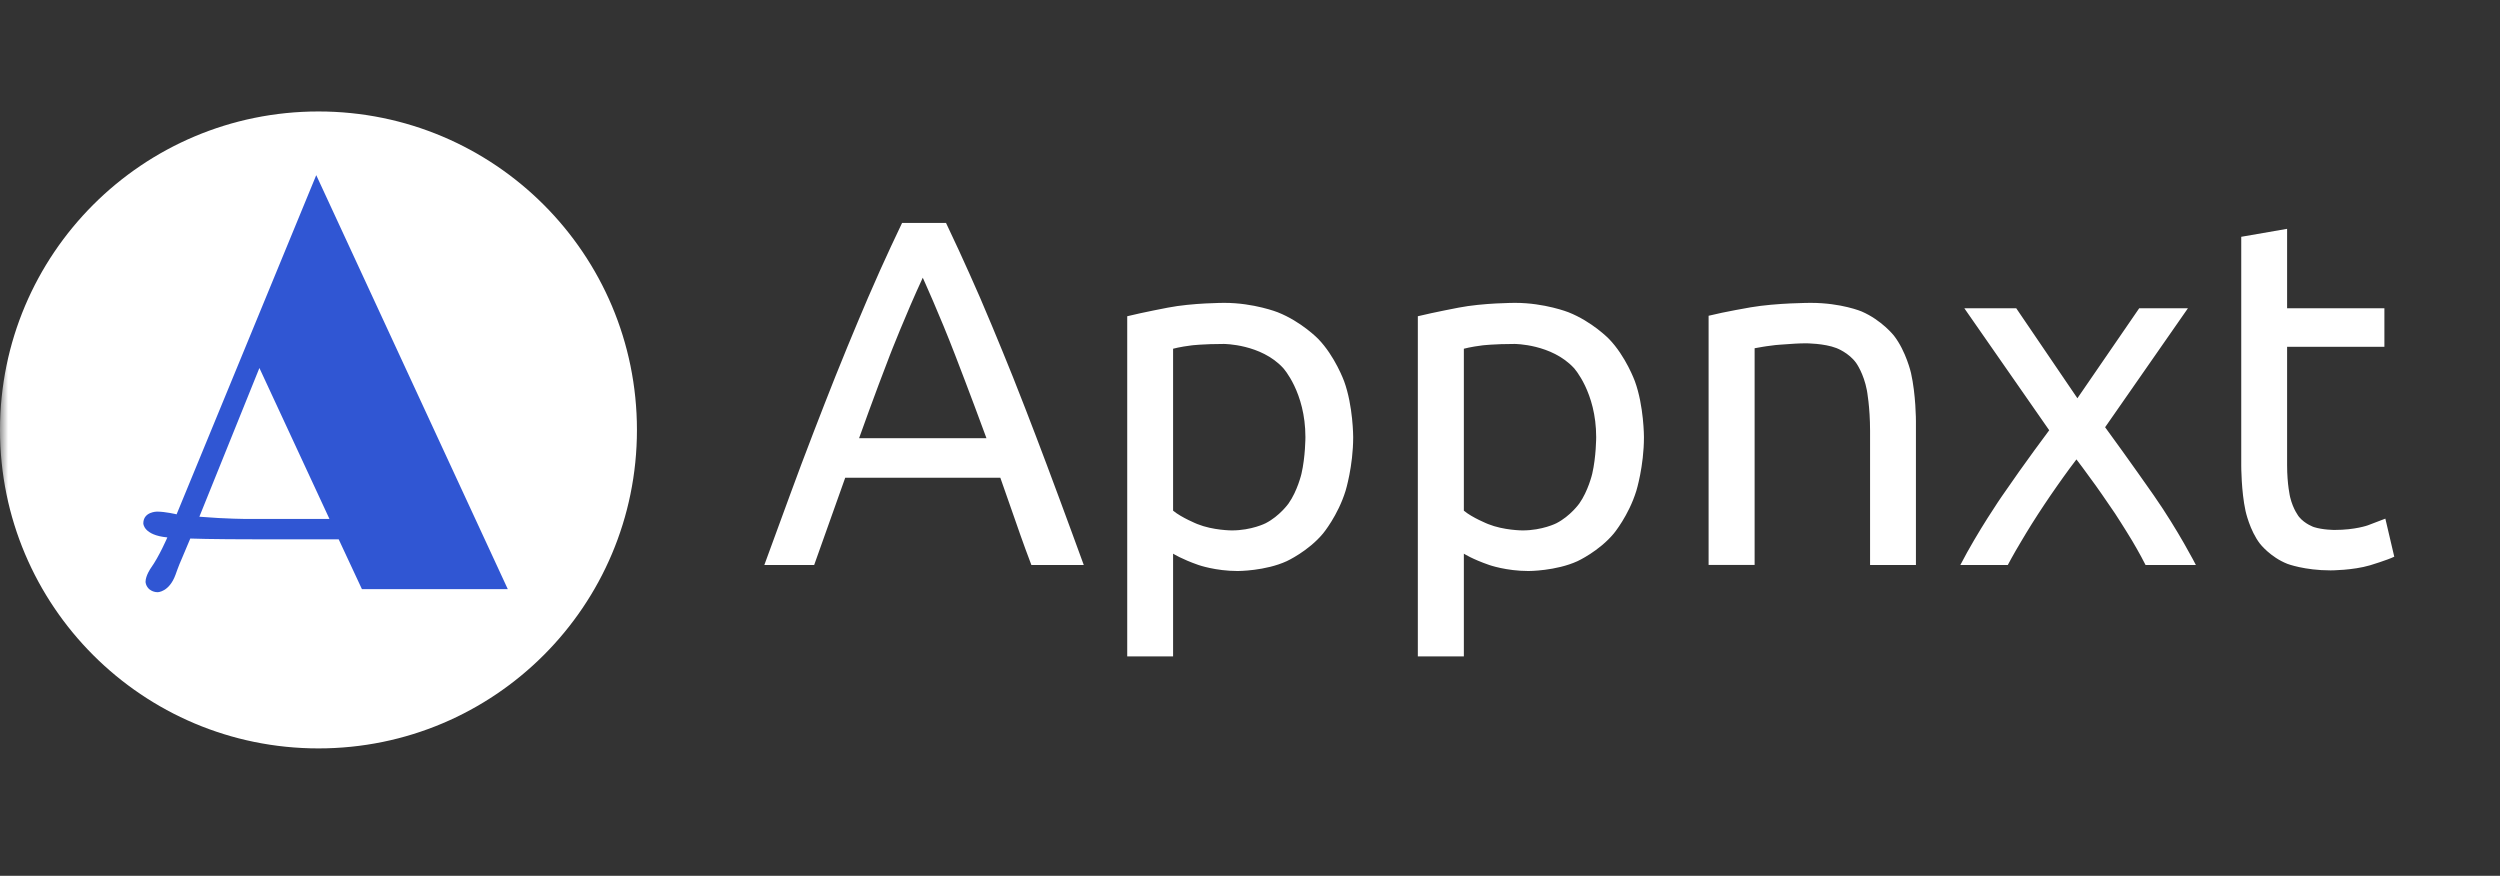
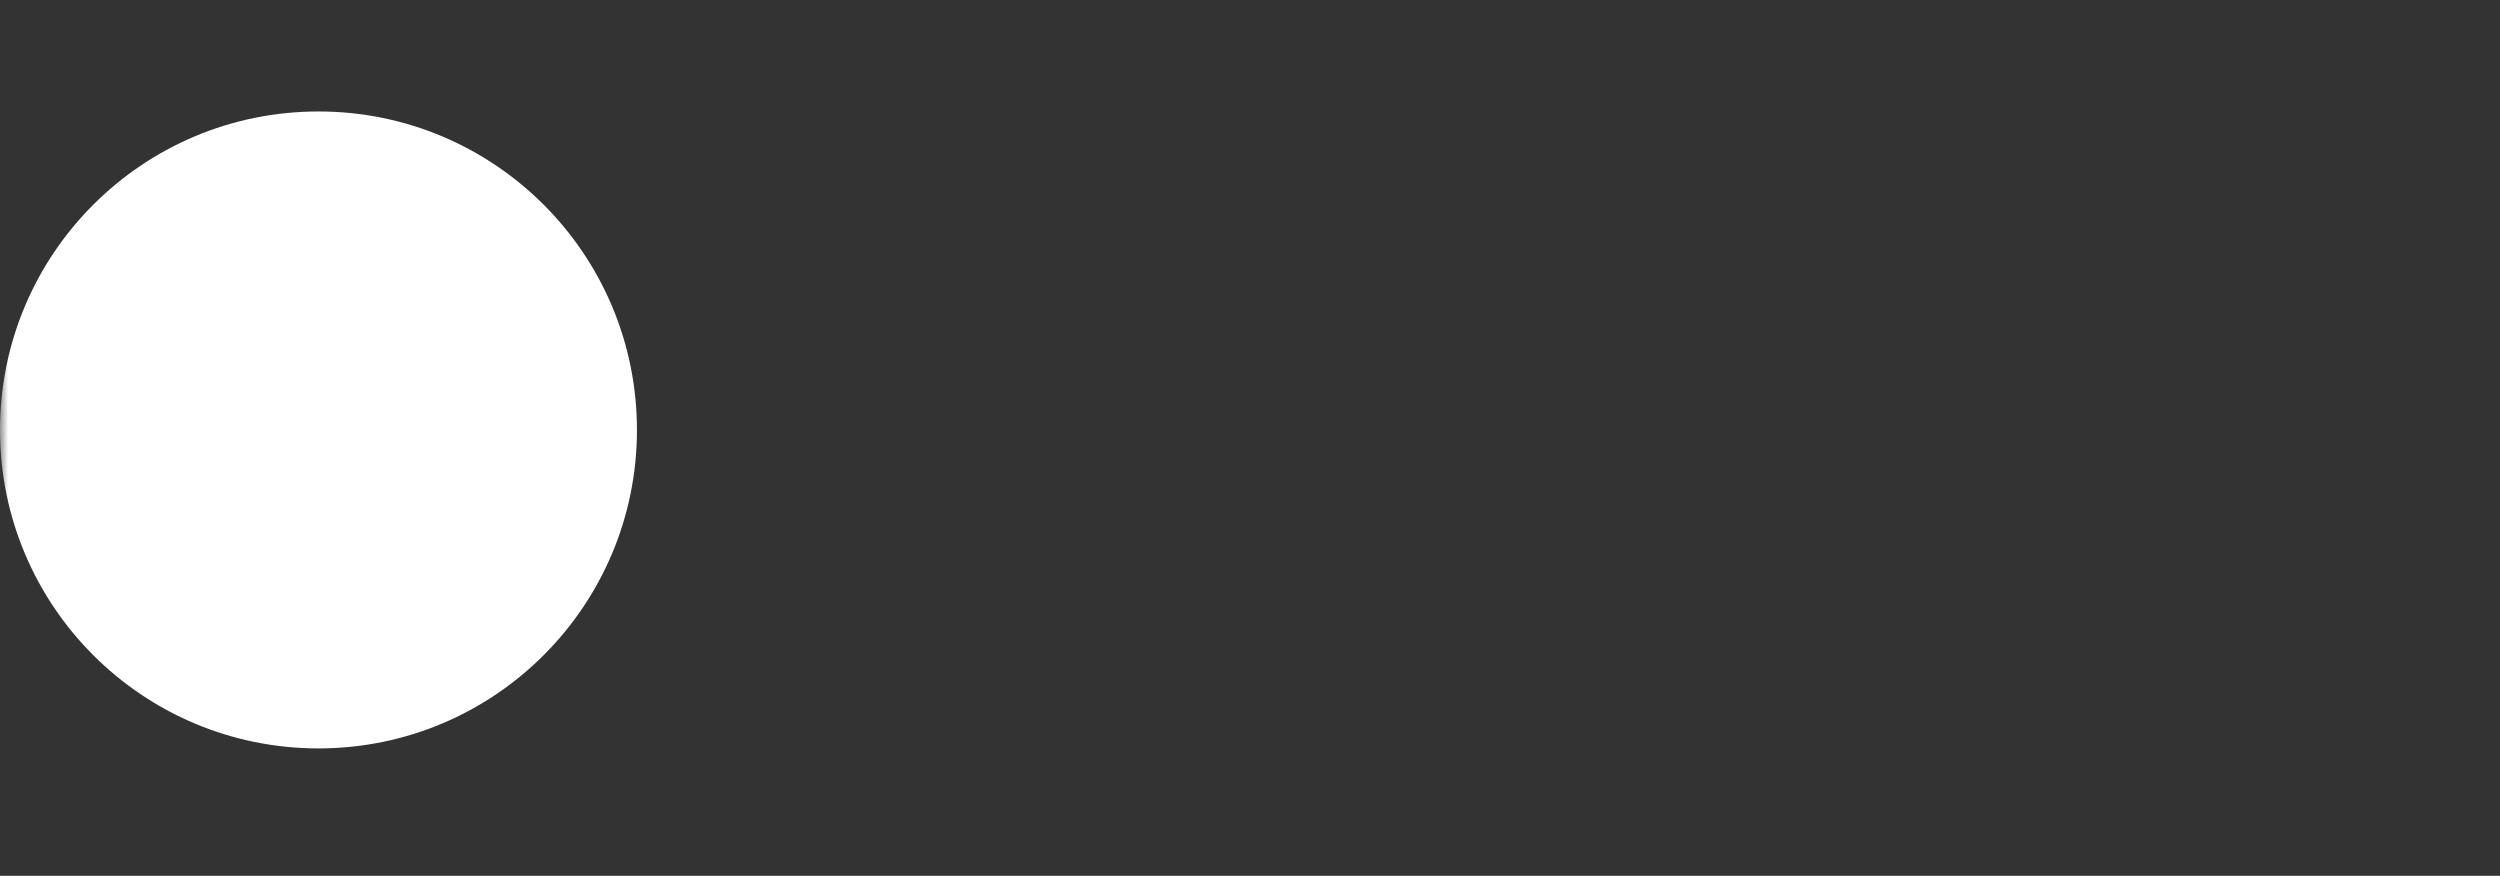
<svg xmlns="http://www.w3.org/2000/svg" xmlns:xlink="http://www.w3.org/1999/xlink" width="157" height="55" viewBox="0 0 157 55" fill="none">
  <rect x="0" y="0" width="157" height="55" fill="#333333" stroke="none" />
  <g opacity="1" transform="translate(0 0)  rotate(0)">
    <mask id="bg-mask-0" fill="white">
      <use transform="translate(0 0)  rotate(0)" xlink:href="#path_0" />
    </mask>
    <g mask="url(#bg-mask-0)">
-       <path id="appnxt" fill-rule="evenodd" style="fill:#FFFFFF" opacity="1" d="M64.77,35.48c-0.53,-1.39 -0.99,-2.74 -0.99,-2.74c-0.47,-1.35 -0.96,-2.74 -0.96,-2.74h-9.74l-1.95,5.48h-3.13c1.24,-3.41 2.32,-6.31 2.32,-6.31c1.09,-2.89 2.13,-5.5 2.13,-5.5c1.04,-2.6 2.06,-4.97 2.06,-4.97c1.02,-2.38 2.14,-4.7 2.14,-4.7h2.76c1.11,2.32 2.14,4.7 2.14,4.7c1.02,2.37 2.06,4.97 2.06,4.97c1.04,2.61 2.12,5.5 2.12,5.5c1.09,2.9 2.33,6.31 2.33,6.31zM59.98,22.29c-0.97,-2.52 -2.03,-4.85 -2.03,-4.85c-1.08,2.33 -2.06,4.85 -2.06,4.85c-0.98,2.53 -1.94,5.23 -1.94,5.23h8c-0.99,-2.7 -1.97,-5.23 -1.97,-5.23zM80.58,23.11c-1.39,-1.51 -3.72,-1.51 -3.72,-1.51c-1.3,0 -2.03,0.09 -2.03,0.09c-0.73,0.09 -1.16,0.21 -1.16,0.21v10.17c0.53,0.44 1.52,0.84 1.52,0.84c0.99,0.4 2.17,0.4 2.17,0.4c1.24,0 2.12,-0.45 2.12,-0.45c0.88,-0.45 1.44,-1.24 1.44,-1.24c0.56,-0.79 0.81,-1.86 0.81,-1.86c0.25,-1.07 0.25,-2.31 0.25,-2.31c0,-2.82 -1.4,-4.34 -1.4,-4.34zM84.98,27.45c0,1.83 -0.48,3.38 -0.48,3.38c-0.48,1.55 -1.41,2.67 -1.41,2.67c-0.93,1.12 -2.28,1.74 -2.28,1.74c-1.34,0.62 -3.08,0.62 -3.08,0.62c-1.4,0 -2.47,-0.38 -2.47,-0.38c-1.06,-0.37 -1.59,-0.71 -1.59,-0.71v6.45h-2.88v-21.36c1.02,-0.25 2.55,-0.54 2.55,-0.54c1.54,-0.3 3.55,-0.3 3.55,-0.3c1.86,0 3.35,0.59 3.35,0.59c1.49,0.59 2.54,1.67 2.54,1.67c1.06,1.09 1.63,2.66 1.63,2.66c0.57,1.56 0.57,3.51 0.57,3.51zM98.84,23.11c-1.4,-1.51 -3.72,-1.51 -3.72,-1.51c-1.3,0 -2.03,0.09 -2.03,0.09c-0.73,0.09 -1.16,0.21 -1.16,0.21v10.17c0.52,0.44 1.52,0.84 1.52,0.84c0.99,0.4 2.17,0.4 2.17,0.4c1.24,0 2.12,-0.45 2.12,-0.45c0.88,-0.45 1.44,-1.24 1.44,-1.24c0.56,-0.79 0.81,-1.86 0.81,-1.86c0.25,-1.07 0.25,-2.31 0.25,-2.31c0,-2.82 -1.4,-4.34 -1.4,-4.34zM103.24,27.45c0,1.83 -0.48,3.38 -0.48,3.38c-0.48,1.55 -1.41,2.67 -1.41,2.67c-0.93,1.12 -2.28,1.74 -2.28,1.74c-1.35,0.62 -3.08,0.62 -3.08,0.62c-1.4,0 -2.47,-0.38 -2.47,-0.38c-1.07,-0.37 -1.59,-0.71 -1.59,-0.71v6.45h-2.89v-21.36c1.03,-0.25 2.56,-0.54 2.56,-0.54c1.54,-0.3 3.55,-0.3 3.55,-0.3c1.86,0 3.35,0.59 3.35,0.59c1.49,0.59 2.54,1.67 2.54,1.67c1.06,1.09 1.63,2.66 1.63,2.66c0.57,1.56 0.57,3.51 0.57,3.51zM107.3,19.83c1,-0.25 2.64,-0.53 2.64,-0.53c1.64,-0.28 3.78,-0.28 3.78,-0.28c1.92,0 3.19,0.54 3.19,0.54c1.27,0.55 2.03,1.52 2.03,1.52c0.76,0.98 1.07,2.34 1.07,2.34c0.31,1.37 0.31,3.01 0.31,3.01v9.05h-2.88v-8.43c0,-1.49 -0.2,-2.54 -0.2,-2.54c-0.2,-1.06 -0.67,-1.71 -0.67,-1.71c-0.46,-0.65 -1.24,-0.94 -1.24,-0.94c-0.77,-0.3 -1.92,-0.3 -1.92,-0.3c-0.47,0 -0.96,0.04 -0.96,0.04c-0.5,0.03 -0.95,0.07 -0.95,0.07c-0.45,0.05 -0.8,0.11 -0.8,0.11c-0.36,0.06 -0.51,0.09 -0.51,0.09v13.61h-2.89zM134.74,35.48c-0.34,-0.68 -0.84,-1.52 -0.84,-1.52c-0.5,-0.83 -1.08,-1.72 -1.08,-1.72c-0.59,-0.88 -1.21,-1.75 -1.21,-1.75c-0.62,-0.87 -1.21,-1.64 -1.21,-1.64c-0.59,0.77 -1.21,1.66 -1.21,1.66c-0.62,0.88 -1.19,1.76 -1.19,1.76c-0.58,0.89 -1.07,1.73 -1.07,1.73c-0.5,0.83 -0.84,1.48 -0.84,1.48h-2.98c1.09,-2.11 2.59,-4.29 2.59,-4.29c1.5,-2.19 2.99,-4.17 2.99,-4.17l-5.33,-7.66h3.26l3.84,5.65l3.88,-5.65h3.06l-5.2,7.47c1.48,2.02 3.05,4.27 3.05,4.27c1.56,2.24 2.65,4.38 2.65,4.38zM143.63,19.36h6.11v2.42h-6.11v7.44c0,1.21 0.19,2 0.19,2c0.19,0.79 0.56,1.24 0.56,1.24c0.37,0.45 0.93,0.64 0.93,0.64c0.56,0.18 1.3,0.18 1.3,0.18c1.3,0 2.09,-0.29 2.09,-0.29c0.79,-0.3 1.1,-0.42 1.1,-0.42l0.56,2.39c-0.43,0.21 -1.52,0.54 -1.52,0.54c-1.08,0.32 -2.48,0.32 -2.48,0.32c-1.64,0 -2.71,-0.41 -2.71,-0.41c-1.07,-0.42 -1.72,-1.26 -1.72,-1.26c-0.65,-0.84 -0.91,-2.06 -0.91,-2.06c-0.27,-1.23 -0.27,-2.84 -0.27,-2.84v-14.38l2.88,-0.5z" />
      <path id="路径 2" fill-rule="evenodd" style="fill:#FFFFFF" opacity="1" d="M40 27C40 15.95 31.05 7 20 7C8.95 7 0 15.95 0 27C0 38.05 8.95 47 20 47C31.05 47 40 38.05 40 27Z" />
-       <path id="文本 1" fill-rule="evenodd" style="fill:#3056D3" opacity="1" d="M16.35,33.87c-3.22,0 -4.4,-0.05 -4.4,-0.05l-0.51,1.21c-0.23,0.51 -0.42,1.07 -0.42,1.07c-0.4,1.09 -1.12,1.09 -1.12,1.09c-0.34,0 -0.55,-0.21 -0.55,-0.21c-0.21,-0.21 -0.21,-0.44 -0.21,-0.44c0,-0.39 0.33,-0.86 0.33,-0.86c0.53,-0.74 1.04,-1.93 1.04,-1.93c-1.51,-0.14 -1.51,-0.88 -1.51,-0.88c0,-0.74 0.86,-0.74 0.86,-0.74c0.53,0 1.23,0.17 1.23,0.17l8.77,-21.3l12.03,26h-9.16l-1.46,-3.13zM15.54,32.59h5.15l-4.4,-9.48l-3.77,9.34c1.68,0.14 3.02,0.14 3.02,0.14z" />
    </g>
  </g>
  <defs>
    <rect id="path_0" x="0" y="0" width="157" height="55" />
  </defs>
</svg>